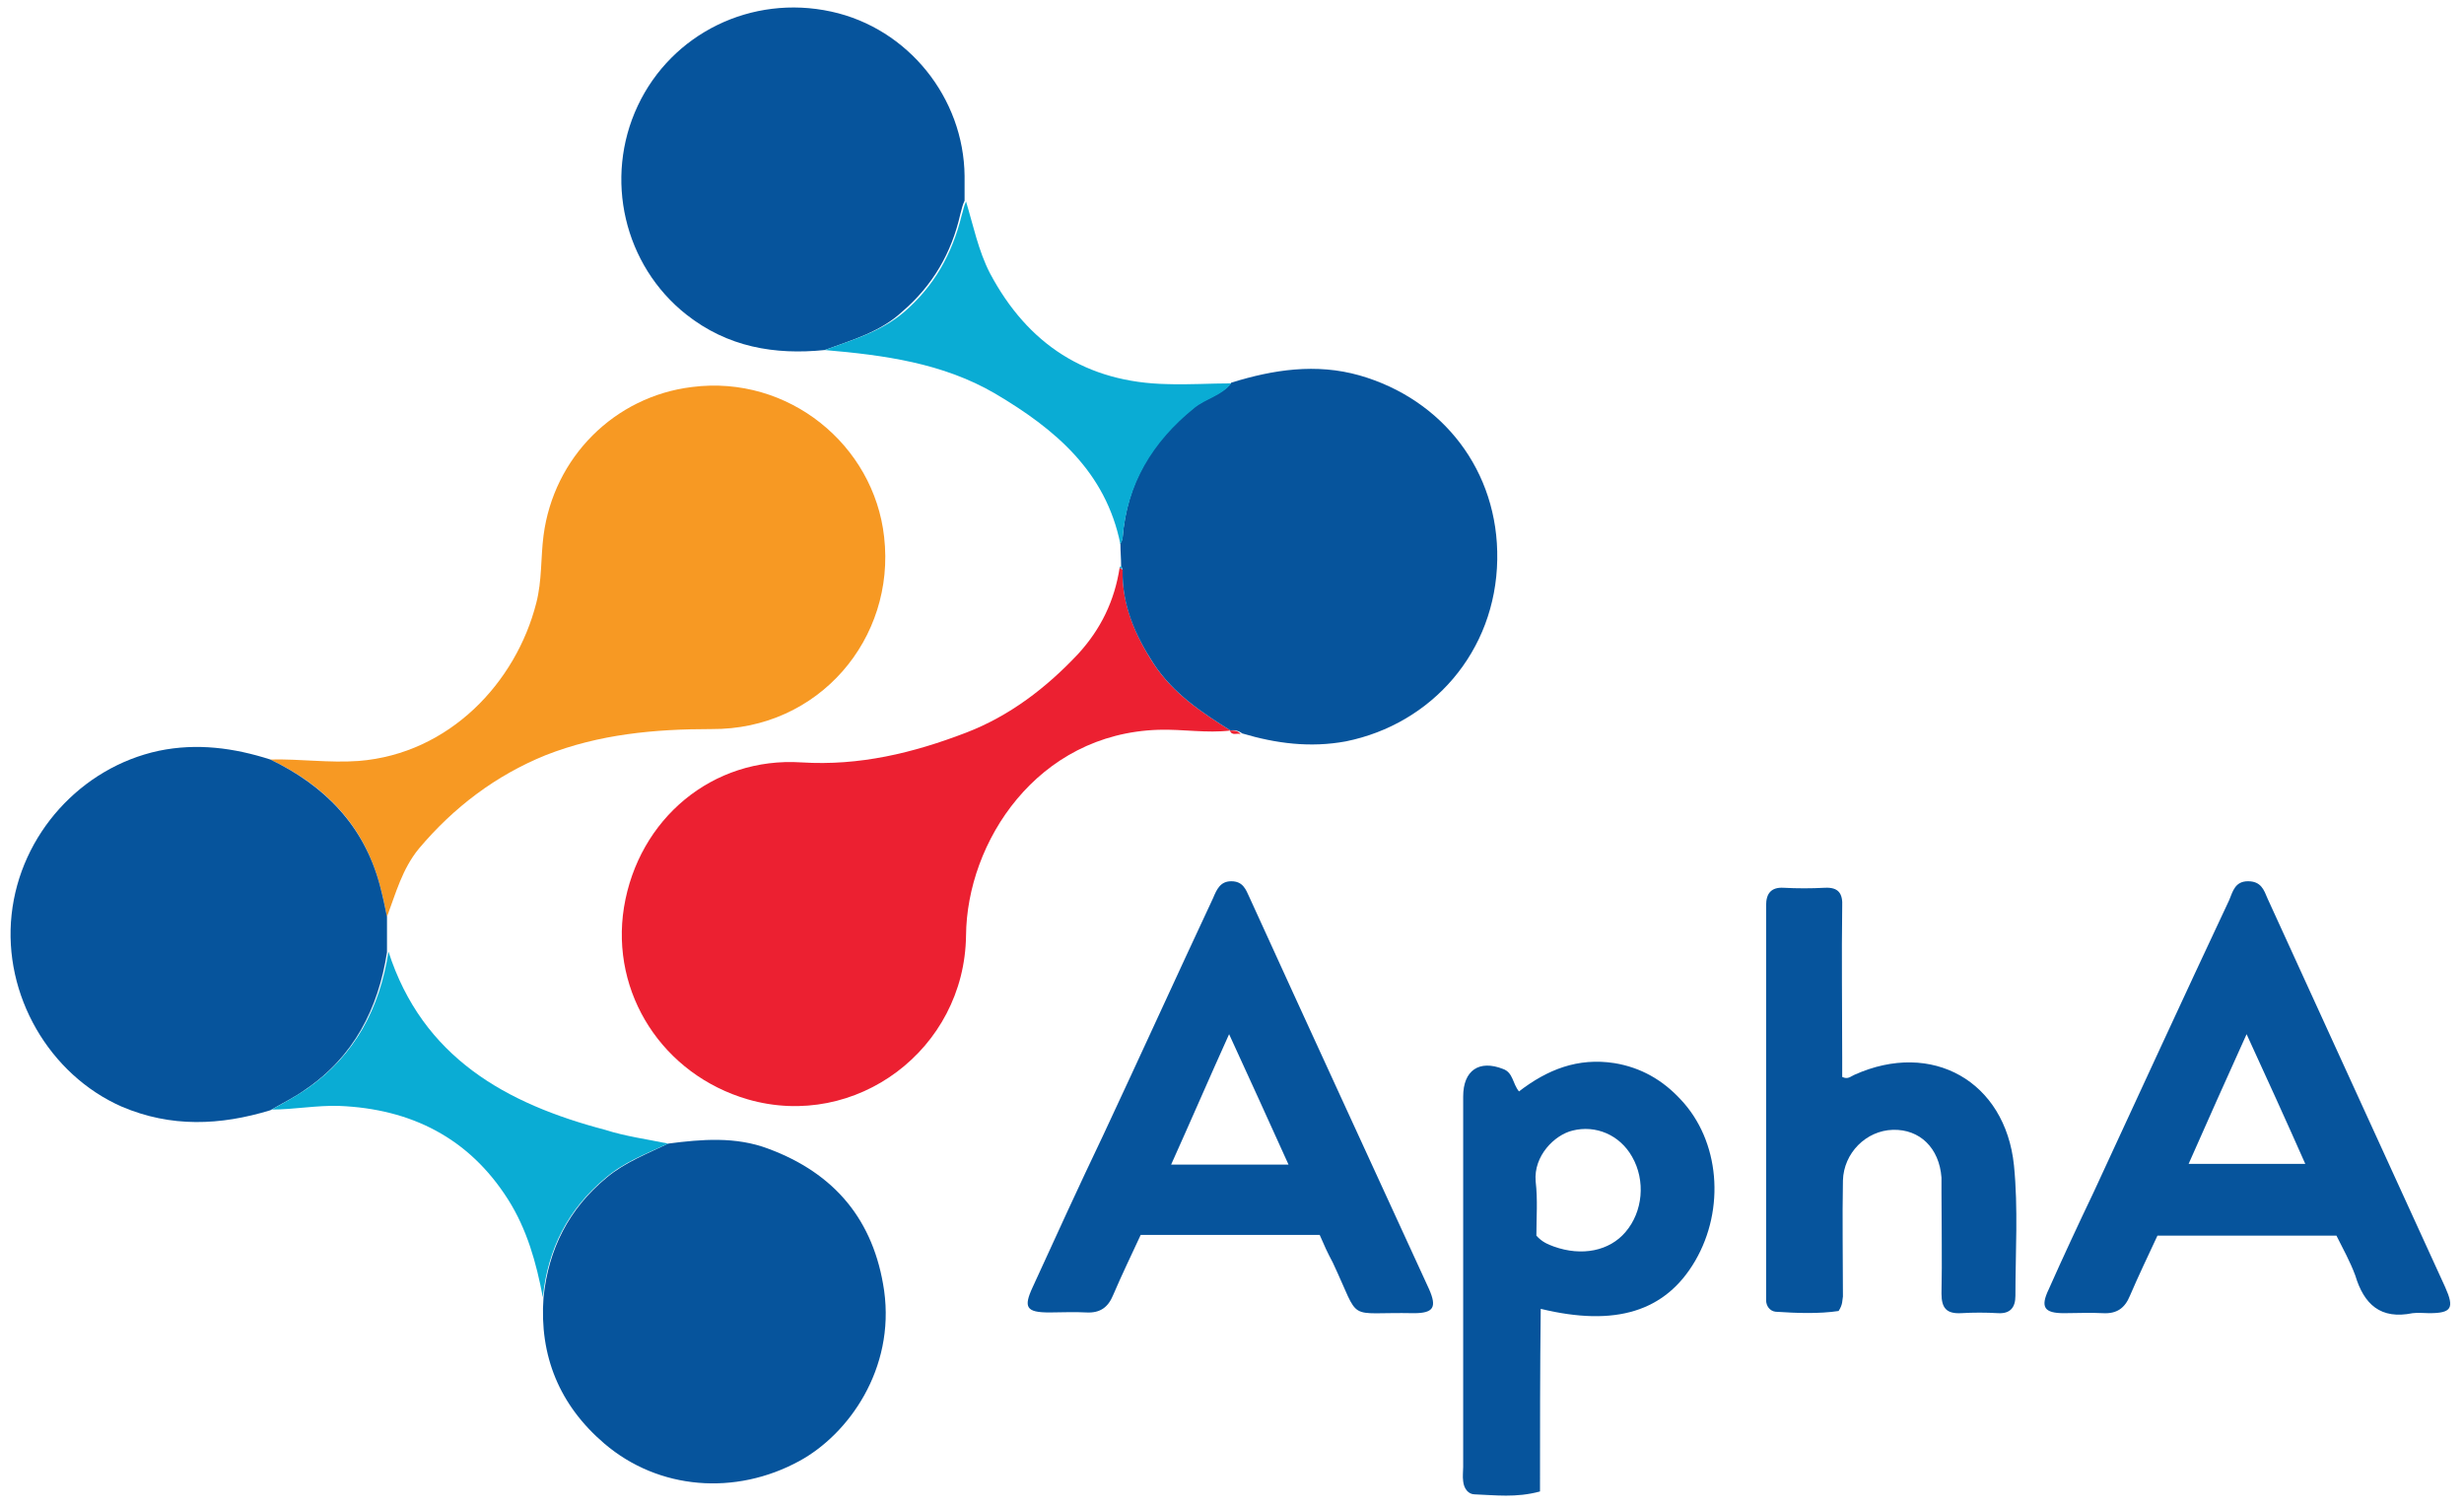
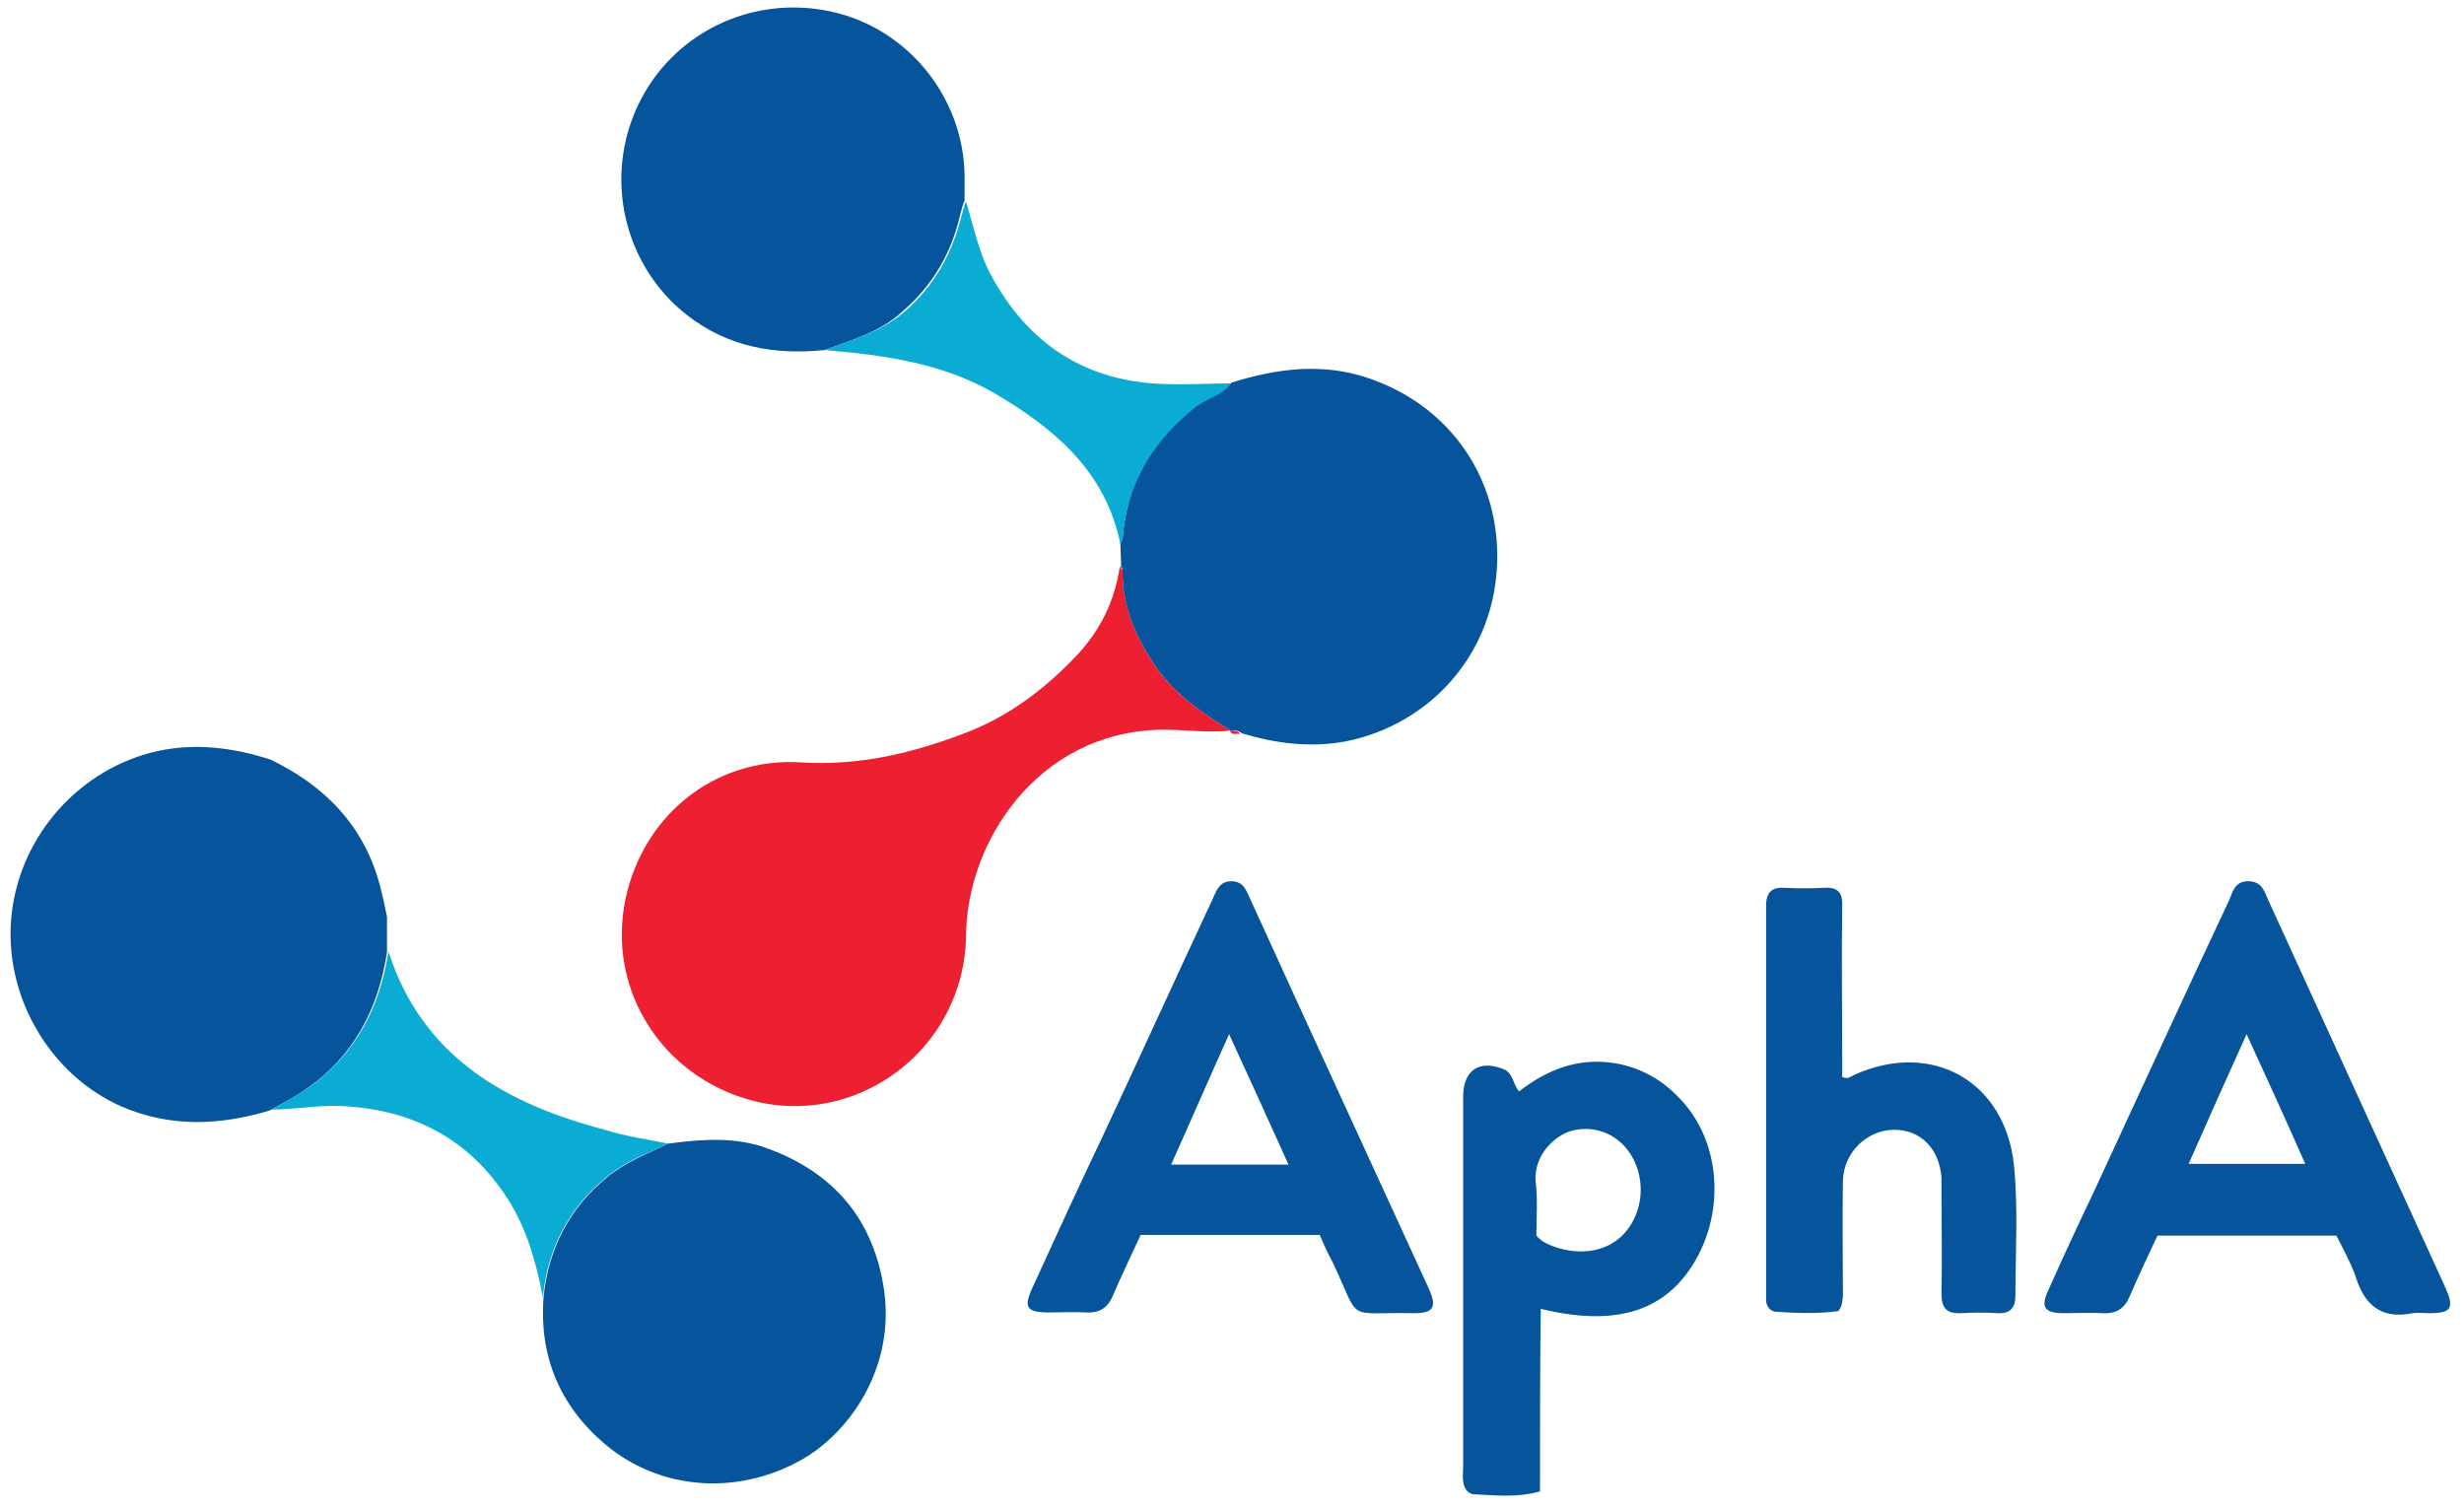
<svg xmlns="http://www.w3.org/2000/svg" version="1.1" id="Layer_1" x="0px" y="0px" viewBox="0 0 340 208" style="enable-background:new 0 0 340 208;" xml:space="preserve">
  <style type="text/css">
	.st0{fill:#F79923;}
	.st1{fill:#EC2031;}
	.st2{fill:#06549C;}
	.st3{fill:#0AACD4;}
</style>
-   <path class="st0" d="M37.3,104.8c4.1-0.1,8.1,0.5,12.2,0.2C62,104,71.2,94.2,74,83.2c0.8-3.1,0.6-6.2,1-9.3  c1.4-10.8,9.8-19.2,20.5-20.5c13.3-1.7,25.1,8,26.5,20.7c1.6,14-9,26.6-23.8,26.5c-7.9,0-15.5,0.7-22.9,3.6  c-6.9,2.8-12.7,7.2-17.5,12.9c-2.3,2.8-3.2,6.2-4.4,9.4c-0.3-1.5-0.6-3-1-4.4C50.2,113.9,44.9,108.4,37.3,104.8z" />
  <path class="st1" d="M169.8,100.8c-3.3,0.4-6.6-0.2-9.9-0.1c-16.8,0.5-26.5,15.5-26.6,28.4c-0.2,15.7-15.2,26.9-30.1,22.6  c-11.7-3.4-19-14.6-17.1-26.5c2-12.2,12.2-20.8,24.5-20c8,0.5,15.4-1.3,22.7-4.1c6-2.3,11.1-6.2,15.5-10.9c3.1-3.4,5-7.3,5.7-11.9  c0.1,0.1,0.2,0.2,0.4,0.3c-0.1,4.8,1.7,9,4.3,13C161.9,95.7,165.8,98.3,169.8,100.8z" />
  <path class="st2" d="M37.3,104.8c7.5,3.6,12.9,9.1,15.1,17.3c0.4,1.5,0.7,2.9,1,4.4c0,1.6,0,3.3,0,4.9c-1.2,7.8-4.6,14.4-11.2,18.9  c-1.5,1.1-3.2,1.9-4.9,2.9c-6.9,2.1-13.7,2.4-20.5-0.5c-10-4.4-16.4-15.4-15.2-26.5c1.2-11.1,9.6-20.3,20.3-22.6  C27.2,102.5,32.3,103.2,37.3,104.8z" />
  <path class="st2" d="M169.8,100.8c-4-2.5-7.9-5.1-10.6-9.2c-2.6-4-4.4-8.1-4.3-13c-0.1-0.2-0.1-0.4-0.2-0.5c0-1-0.1-2-0.1-3.1  c0.1-0.3,0.3-0.5,0.3-0.8c0.6-7.5,4-13.4,9.9-18c1.6-1.3,3.8-1.7,5.1-3.4c5.8-1.8,11.7-2.7,17.7-1c11.5,3.3,19.2,13.2,19,25.4  c-0.2,12.7-9,22.7-20.9,25.1c-4.9,0.9-9.6,0.3-14.3-1.1C170.9,100.8,170.3,100.7,169.8,100.8L169.8,100.8z" />
  <path class="st2" d="M113.8,48.3c-6.9,0.7-13.4-0.4-19.1-4.9c-8.6-6.8-11.4-18.8-6.7-28.8c4.7-10,15.7-15.4,26.7-13  c10.6,2.3,18.3,11.9,18.4,22.7c0,1.1,0,2.3,0,3.4c-0.3,0.6-0.4,1.2-0.6,1.9c-1.2,5.3-3.8,9.8-8,13.4  C121.5,45.8,117.6,46.9,113.8,48.3z" />
  <path class="st2" d="M92.2,157.8c4.6-0.6,9.3-1,13.8,0.7c9.2,3.4,14.6,9.9,16,19.6c1.5,10.8-4.9,19.8-11.7,23.5  c-8.8,4.8-19.4,4-26.9-2.4c-6.2-5.3-9-12.1-8.4-20.2c0.7-6.7,3.5-12.2,8.7-16.5C86.2,160.4,89.3,159.2,92.2,157.8z" />
  <path class="st2" d="M322.4,170.5c-8.2,0-16.4,0-24.7,0c-1.3,2.8-2.6,5.5-3.8,8.3c-0.7,1.7-1.8,2.5-3.7,2.4c-1.8-0.1-3.6,0-5.4,0  c-2.7,0-3.3-0.8-2.1-3.3c2-4.5,4.1-9,6.2-13.4c6.2-13.4,12.4-26.9,18.7-40.3c0.5-1.2,0.8-2.6,2.6-2.6c1.8,0,2.2,1.2,2.7,2.4  c8.2,17.9,16.3,35.7,24.5,53.6c1.3,2.9,0.9,3.6-2.2,3.6c-0.8,0-1.5-0.1-2.3,0c-4.4,0.9-6.7-1.2-7.9-5.2  C324.3,174.1,323.3,172.3,322.4,170.5z M302,160.6c5.5,0,10.6,0,16.1,0c-2.7-6.1-5.3-11.8-8.1-17.9  C307.2,148.9,304.6,154.7,302,160.6z" />
  <path class="st2" d="M182.1,170.4c-8.3,0-16.5,0-24.7,0c-1.3,2.8-2.6,5.5-3.8,8.3c-0.7,1.7-1.8,2.5-3.7,2.4c-1.7-0.1-3.4,0-5.1,0  c-3.2,0-3.6-0.7-2.3-3.5c3.2-7,6.4-14,9.7-20.9c5.1-10.9,10.1-21.9,15.2-32.8c0.5-1.2,1-2.3,2.5-2.3c1.6,0,2,1.1,2.5,2.2  c8.2,18,16.5,36,24.8,54.1c1.1,2.5,0.6,3.3-2.1,3.3c-9.6-0.2-7.2,1.5-11.2-7C183.2,172.9,182.7,171.8,182.1,170.4z M177.8,160.7  c-2.8-6.2-5.4-11.9-8.2-18c-2.8,6.2-5.3,12-8,18C167.1,160.7,172.2,160.7,177.8,160.7z" />
  <path class="st2" d="M212.5,205.8c-3.3,0.9-6.2,0.5-9,0.4c-0.9,0-1.5-0.8-1.6-1.8c-0.1-0.7,0-1.3,0-2c0-17,0-34,0-51.1  c0-3.6,2.2-5.1,5.5-3.8c1.4,0.5,1.3,2,2.2,3.1c3.9-3,8.1-4.7,13.2-3.9c3.6,0.6,6.6,2.3,9.1,5c5.4,5.7,6.2,15.1,2,22.3  c-4.1,7-11,9.1-21.3,6.6C212.5,189,212.5,197.3,212.5,205.8z M212,170.5c0.8,0.9,1.6,1.2,2.4,1.5c3.9,1.4,7.7,0.6,9.9-2  c2.4-2.8,2.8-7.1,0.9-10.4c-1.7-3-5-4.4-8.2-3.6c-2.5,0.6-5.4,3.5-5.1,7C212.2,165.6,212,168,212,170.5z" />
  <path class="st2" d="M253.7,180.9c-2.7,0.4-5.7,0.3-8.7,0.1c-0.8-0.1-1.3-0.8-1.3-1.6c0-0.7,0-1.3,0-2c0-16.9,0-33.8,0-50.8  c0-0.6,0-1.1,0-1.7c0-1.6,0.7-2.5,2.4-2.4c1.9,0.1,3.8,0.1,5.7,0c1.9-0.1,2.5,0.8,2.4,2.6c-0.1,6.9,0,13.9,0,20.8c0,0.9,0,1.9,0,2.7  c0.8,0.4,1.2-0.1,1.7-0.3c10.7-4.8,20.8,0.9,22,12.5c0.6,6,0.2,12,0.2,18c0,1.6-0.7,2.5-2.4,2.4c-1.7-0.1-3.4-0.1-5.1,0  c-2,0.1-2.7-0.7-2.7-2.7c0.1-4.7,0-9.3,0-14c0-0.7,0-1.3,0-2c-0.3-4.1-3-6.7-6.7-6.6c-3.7,0.1-6.8,3.2-6.9,7c-0.1,5.3,0,10.6,0,16  C254.2,179.4,254.3,180,253.7,180.9z" />
  <path class="st3" d="M113.8,48.3c3.8-1.4,7.7-2.5,10.9-5.2c4.2-3.6,6.7-8.1,8-13.4c0.2-0.6,0.3-1.3,0.6-1.9c1,3.3,1.7,6.8,3.3,9.9  c5.2,9.8,13.3,15.1,24.5,15.3c2.9,0.1,5.9-0.1,8.8-0.1c-1.3,1.7-3.5,2.1-5.1,3.4c-5.8,4.7-9.3,10.5-9.9,18c0,0.3-0.2,0.5-0.3,0.8  c-2-10-9-15.9-17.3-20.8C130.1,50.1,122,49,113.8,48.3z" />
  <path class="st3" d="M92.2,157.8c-3,1.4-6,2.5-8.6,4.7c-5.2,4.3-8,9.8-8.7,16.5c-0.9-4.8-2.2-9.4-4.8-13.5  c-5.4-8.5-13.4-12.5-23.3-12.9c-3.1-0.1-6.2,0.5-9.3,0.5c1.6-0.9,3.3-1.8,4.9-2.9c6.6-4.6,10-11.1,11.2-18.9  c4.7,14.6,16.2,21,29.9,24.6C86.3,156.8,89.3,157.2,92.2,157.8z" />
  <path class="st1" d="M169.7,100.8c0.6,0,1.1,0,1.5,0.5C170.7,101.1,170,101.6,169.7,100.8z" />
  <path class="st3" d="M154.7,78.1c0.1,0.2,0.1,0.4,0.2,0.5c-0.1-0.1-0.3-0.2-0.4-0.3C154.5,78.2,154.6,78.2,154.7,78.1z" />
</svg>